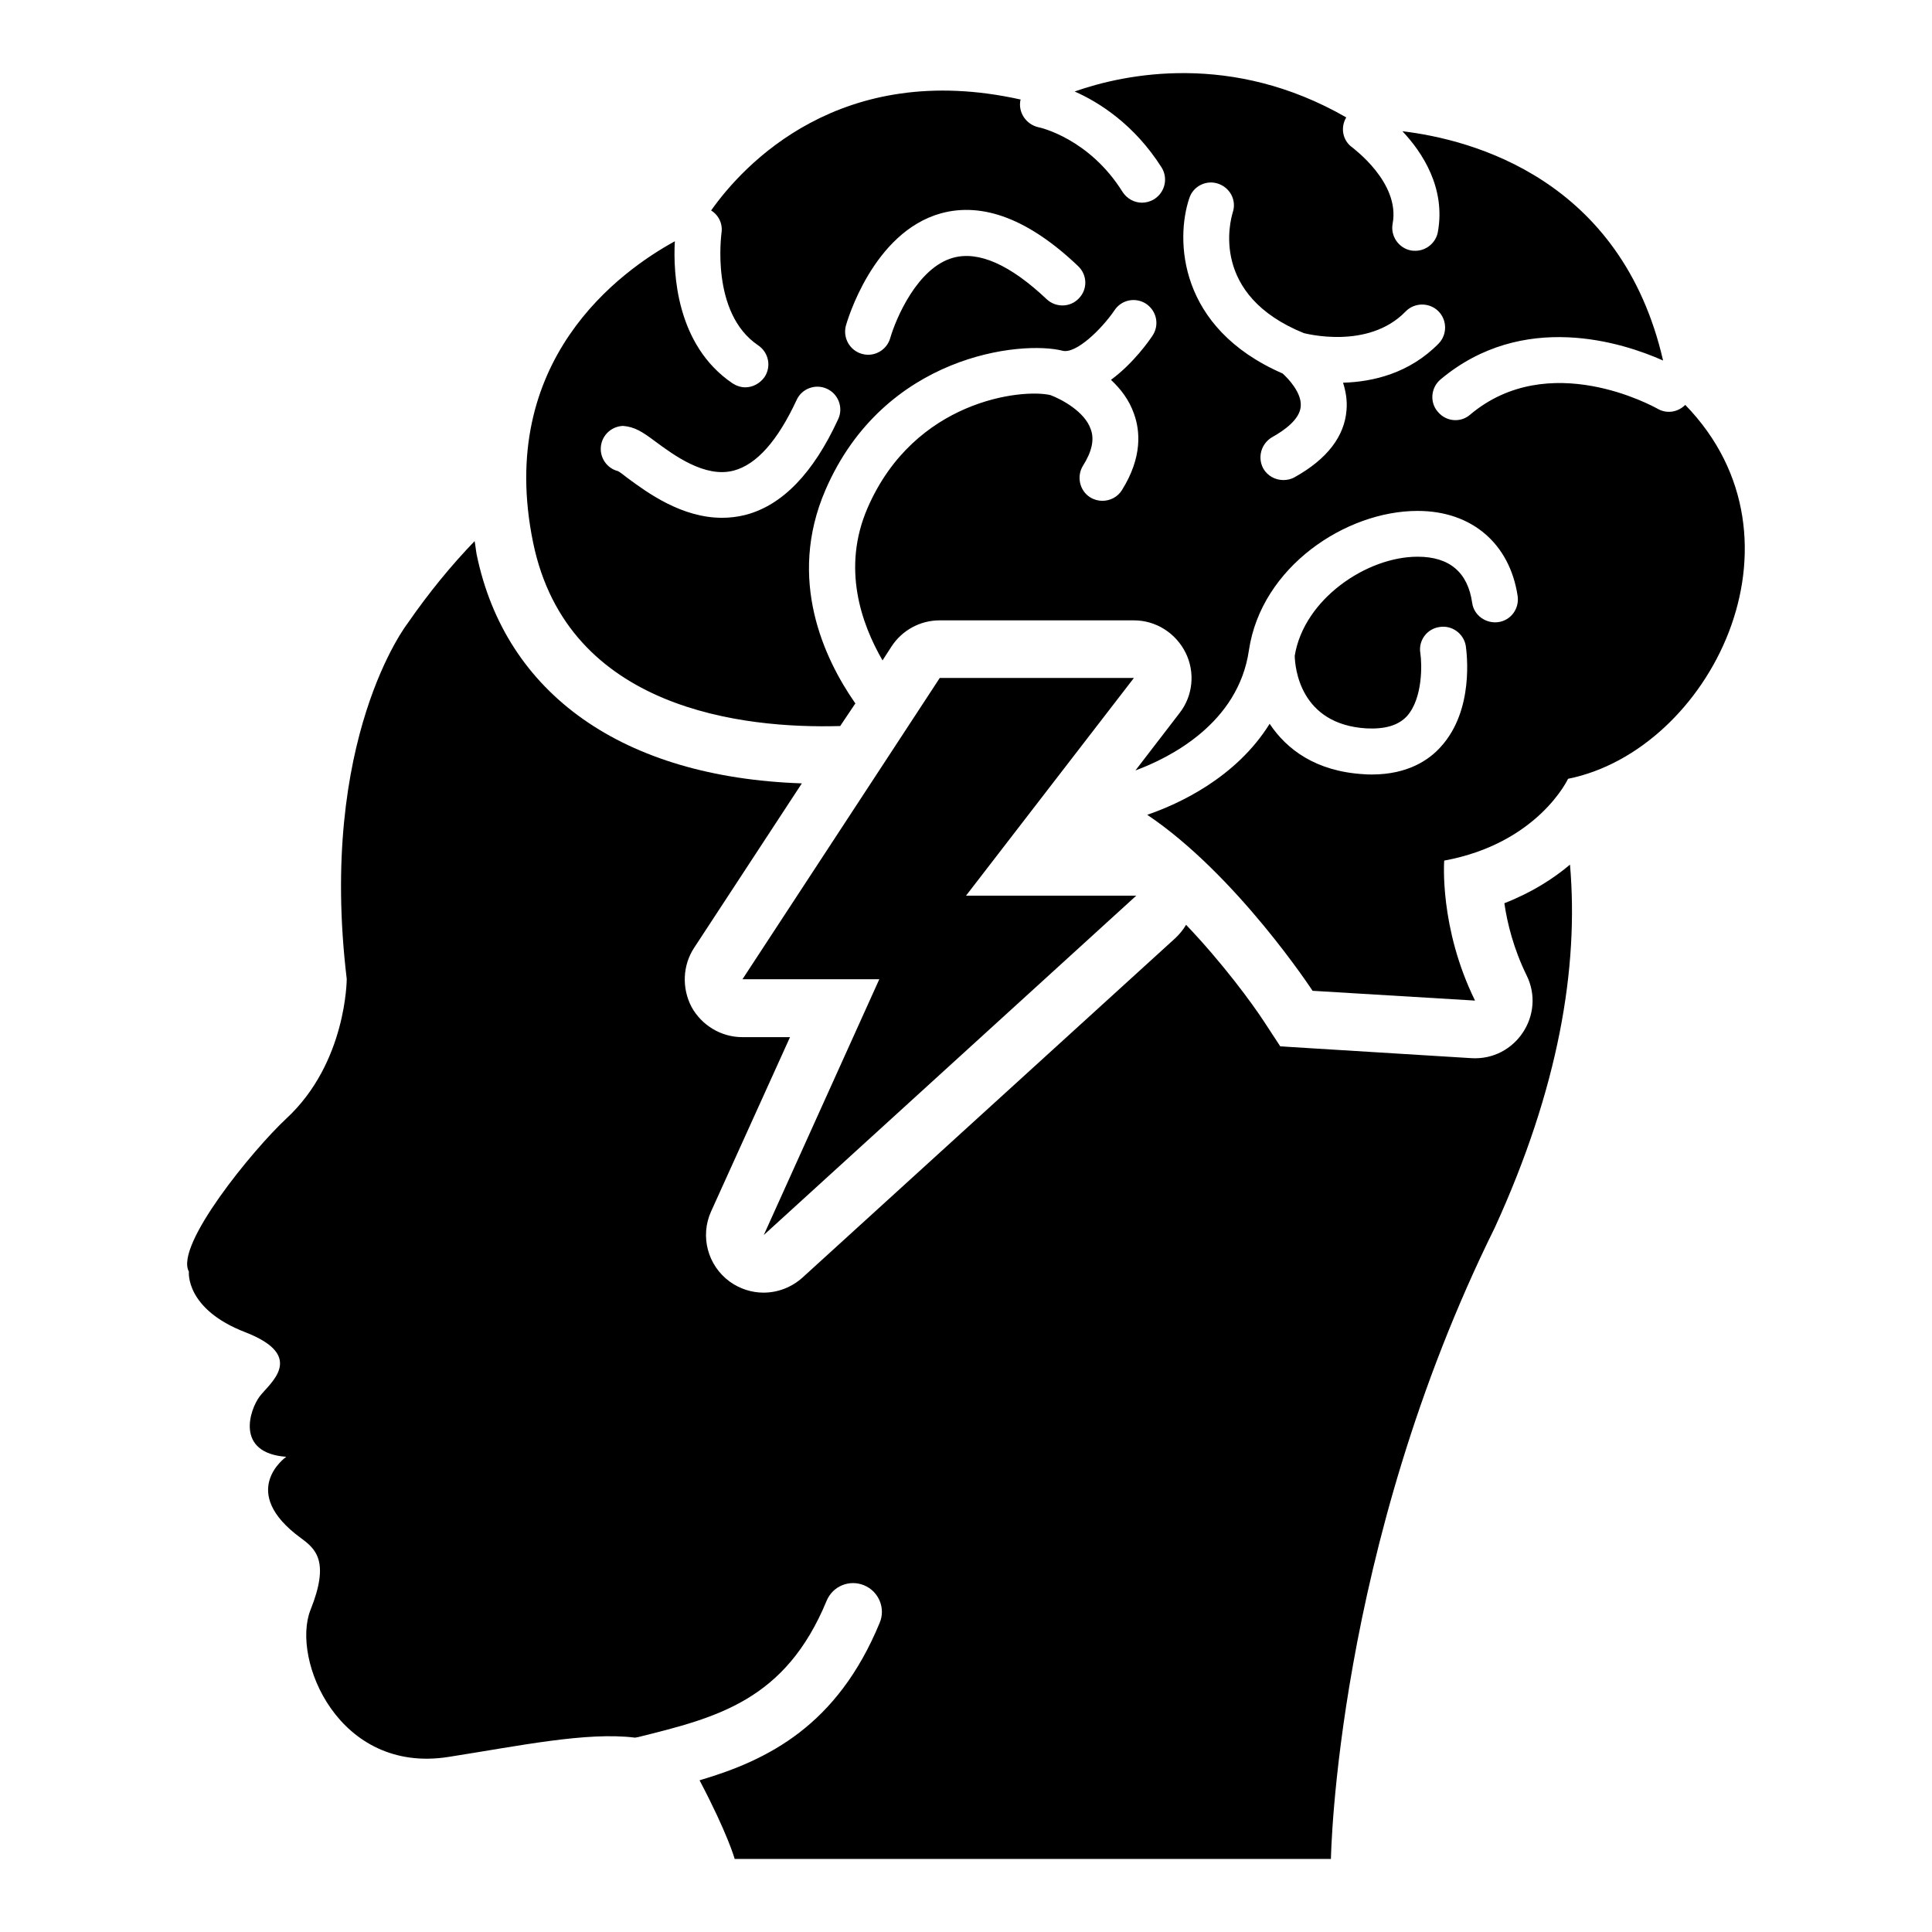
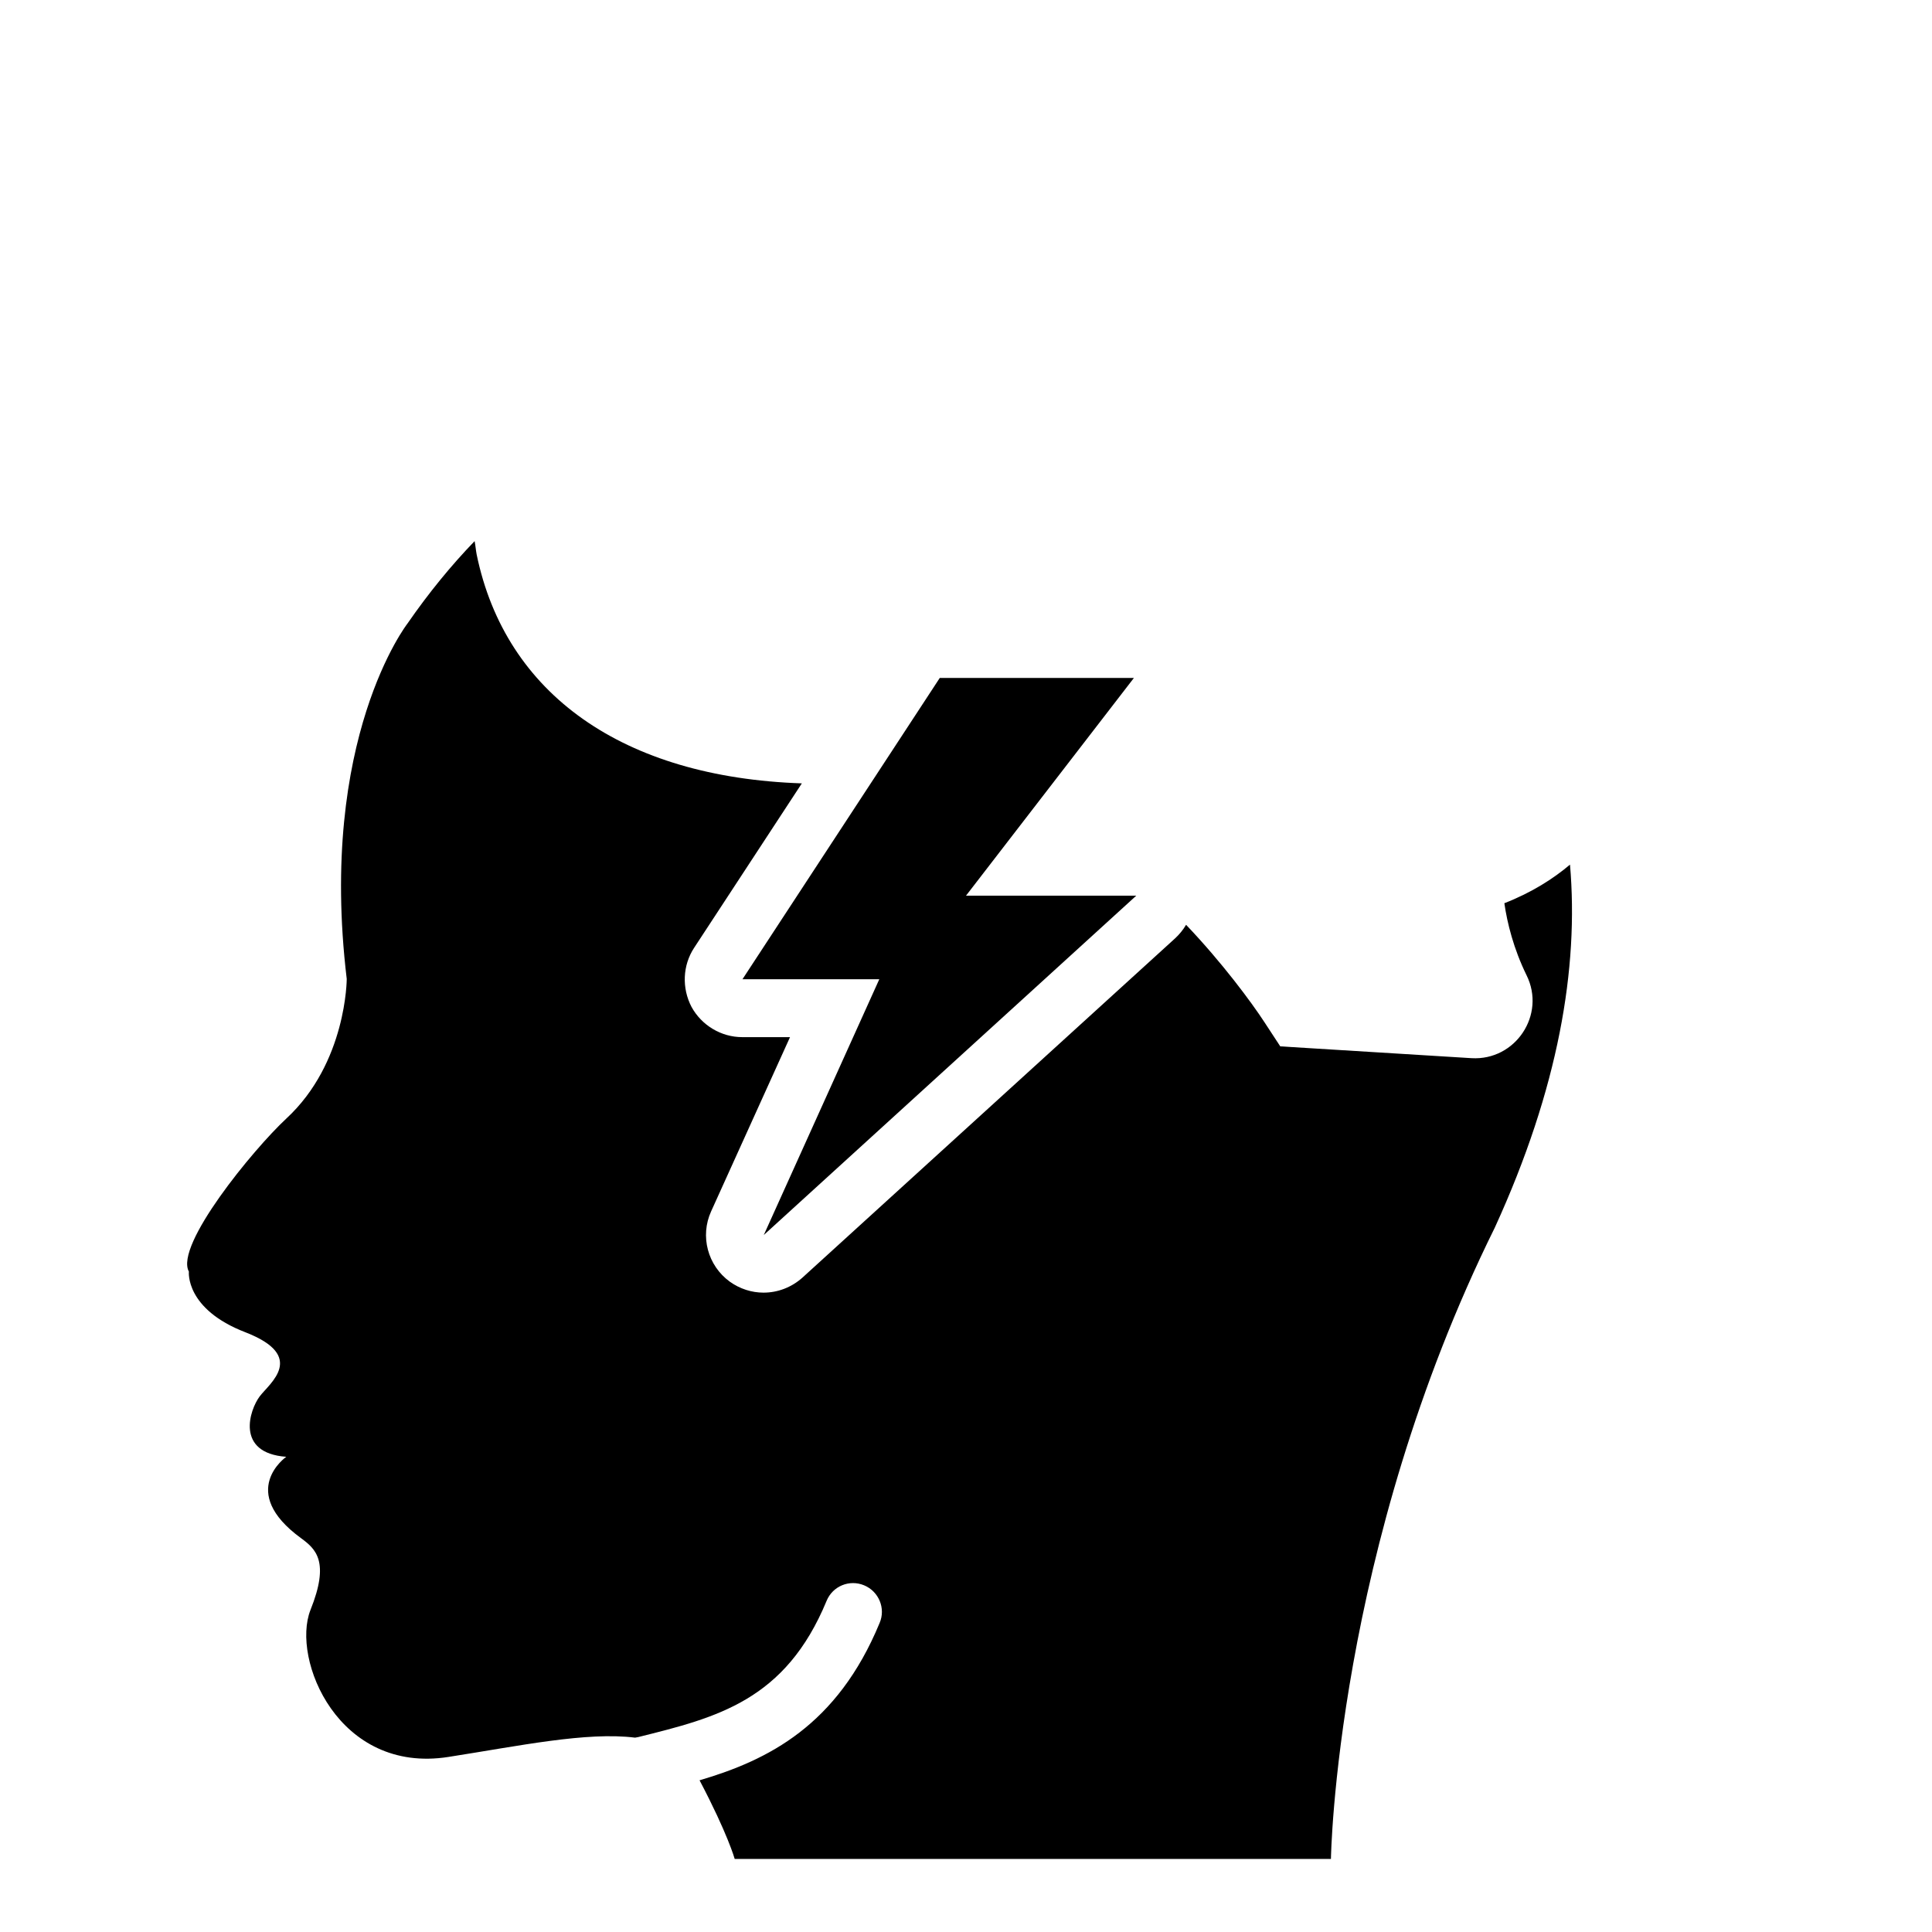
<svg xmlns="http://www.w3.org/2000/svg" fill="#000000" width="800px" height="800px" version="1.1" viewBox="144 144 512 512">
  <g>
-     <path d="m590.61 251.3c-1.91 1.91-4.809 2.441-7.25 1.07-1.223-0.688-28.93-16.031-49.77 1.527-1.145 0.992-2.519 1.449-3.894 1.449-1.754 0-3.434-0.762-4.656-2.215-2.215-2.519-1.832-6.414 0.688-8.551 21.906-18.398 48.395-9.77 59.008-5.039-11.07-48.09-50.535-58.547-69.082-60.762 5.266 5.574 11.527 15.039 9.391 26.719-0.535 2.902-3.129 4.961-5.953 4.961-0.383 0-0.762 0-1.145-0.078-3.281-0.609-5.496-3.816-4.887-7.098 2.062-10.914-10.535-20-10.609-20.152-2.672-1.832-3.281-5.344-1.68-8.016-30.23-17.406-58.547-11.602-71.984-6.871 6.414 2.824 15.801 8.703 23.055 20.152 1.754 2.824 0.918 6.566-1.984 8.398-1 0.613-2.144 0.918-3.211 0.918-1.984 0-3.969-0.992-5.191-2.902-8.777-14.047-21.754-17.023-22.289-17.098-3.281-0.762-5.418-3.969-4.734-7.25 0.078 0 0.078 0 0.078-0.078-47.863-10.688-73.586 17.406-82.059 29.391 1.984 1.223 3.129 3.512 2.75 5.953 0 0.23-2.977 21.223 9.695 29.77 2.824 1.91 3.586 5.648 1.68 8.473-1.223 1.68-3.129 2.672-5.039 2.672-1.223 0-2.367-0.383-3.434-1.07-14.961-10.152-15.727-29.312-15.266-37.633-14.352 7.863-47.48 31.527-37.559 79.848 9.16 44.504 56.105 49.312 81.145 48.625h0.23l4.047-6.031c-0.078-0.078-0.152-0.078-0.152-0.152-8.016-11.527-18.09-32.594-7.785-56.41 15.574-35.953 52.059-39.617 62.824-36.871 3.512 0.918 10.305-5.648 13.742-10.688 1.832-2.824 5.574-3.586 8.398-1.754 2.824 1.91 3.586 5.648 1.68 8.473-0.762 1.145-4.961 7.25-10.992 11.68 2.519 2.367 4.809 5.266 6.106 9.008 1.602 4.426 2.289 11.449-3.207 20.23-1.145 1.832-3.129 2.824-5.191 2.824-1.07 0-2.215-0.305-3.207-0.918-2.824-1.754-3.664-5.574-1.91-8.398 2.367-3.742 3.055-6.945 2.062-9.617-1.602-4.809-8.016-8.09-10.688-9.082-7.406-1.754-36.031 1.223-48.473 29.922-6.871 15.879-1.68 30.609 3.969 40.383l2.367-3.664c2.824-4.352 7.633-6.945 12.746-6.945h51.527c5.801 0 11.07 3.359 13.664 8.551 2.594 5.191 1.984 11.449-1.602 16.031l-11.68 15.191c9.082-3.359 27.25-12.441 30.074-31.832 3.281-22.137 25.727-36.945 44.656-36.945h0.078c14.352 0 24.426 8.703 26.488 22.594 0.457 3.359-1.832 6.414-5.113 6.871s-6.488-1.754-6.945-5.113c-1.145-8.09-6.031-12.215-14.426-12.215h-0.078c-13.434 0-30.074 11.223-32.52 26.258 0.078 3.129 1.375 18.168 19.008 19.238 4.887 0.23 8.473-0.762 10.762-3.281 4.199-4.734 3.969-13.816 3.512-16.719-0.535-3.281 1.754-6.414 5.113-6.871 3.281-0.535 6.414 1.754 6.945 5.039 0.23 1.754 2.289 16.945-6.641 26.719-3.055 3.434-8.703 7.328-18.242 7.328-0.688 0-1.449 0-2.215-0.078-12.672-0.762-20.383-6.566-24.887-13.359-8.93 14.352-24.199 21.297-32.441 24.121 23.738 15.953 43.816 46.641 43.816 46.641l43.055 2.594c-9.543-19.391-8.168-37.098-8.168-37.098 24.887-4.582 32.824-21.68 32.824-21.68 37.316-7.484 65.941-63.207 31.055-99.086zm-224.5 3.816c-6.566 14.273-14.809 22.824-24.578 25.344-2.137 0.535-4.199 0.762-6.184 0.762-10.688 0-19.77-6.641-25.039-10.535-0.992-0.762-1.832-1.449-2.519-1.832-2.519-0.609-4.504-2.902-4.582-5.727-0.078-3.359 2.519-6.106 5.879-6.258 3.055 0.23 5.113 1.527 8.473 4.047 4.961 3.664 13.281 9.848 20.914 7.785 6.031-1.602 11.602-7.863 16.641-18.703 1.375-3.055 5.039-4.352 8.016-2.977 3.059 1.379 4.43 5.043 2.981 8.094zm63.816-32.059c-2.289 2.441-6.106 2.519-8.551 0.23-9.695-9.16-18.016-12.824-24.734-10.992-9.543 2.594-15.266 16.258-16.719 21.297-0.762 2.672-3.207 4.426-5.879 4.426-0.535 0-1.07-0.078-1.602-0.23-3.281-0.918-5.113-4.273-4.273-7.481 0.305-1.07 7.098-24.734 25.191-29.77 11.145-3.055 23.359 1.602 36.336 13.969 2.445 2.293 2.598 6.109 0.23 8.551zm70 22.367c0.688 2.215 1.145 4.582 0.918 7.25-0.535 6.945-5.113 12.977-13.742 17.785-0.918 0.535-1.984 0.762-2.977 0.762-2.137 0-4.199-1.07-5.344-3.055-1.602-2.977-0.535-6.641 2.367-8.32 3.281-1.832 7.328-4.734 7.559-8.168 0.305-3.586-3.359-7.406-4.809-8.703-27.711-12.062-28.398-35.496-24.734-46.41 0.992-3.207 4.504-4.961 7.633-3.894 3.207 1.07 4.961 4.426 3.894 7.633-0.688 2.289-6.031 21.906 18.855 31.984 0.152 0 16.945 4.582 26.945-5.727 2.367-2.441 6.258-2.441 8.625-0.152 2.441 2.367 2.441 6.258 0.152 8.625-7.789 7.945-17.48 10.16-25.344 10.391z" />
    <path d="m542.67 383.36c0.762 5.266 2.441 12.062 5.879 19.082 5.191 10.457-2.902 22.672-14.578 21.984l-50.688-3.129-4.199-6.414c-3.434-5.266-11.223-15.801-20.762-25.801-0.762 1.297-1.754 2.519-2.902 3.586l-98.777 89.926c-2.902 2.594-6.566 3.969-10.305 3.969-3.129 0-6.258-0.992-8.93-2.902-5.879-4.273-7.938-12.062-4.961-18.625l20.914-46.184h-12.672c-5.574 0-10.762-3.129-13.434-8.016-2.594-4.961-2.367-10.992 0.688-15.648l28.551-43.586c-47.328-1.602-78.547-23.586-86.184-60.688-0.23-1.223-0.305-2.367-0.535-3.512-6.184 6.414-12.137 13.664-17.785 21.832 0 0-23.738 30.457-16.105 94.195 0 0 0 22.215-16.031 37.023-8.777 8.168-29.617 33.586-25.801 40.535 0 0-1.07 9.922 15.039 16.105 16.258 6.336 6.336 13.512 3.742 16.945-2.672 3.512-6.566 15.039 7.023 16.031 0 0-13.129 9.16 3.969 21.602 3.816 2.824 7.633 6.106 2.441 19.008-5.113 13.055 7.406 43.512 36.562 38.93 18.625-2.902 36.641-6.719 49.465-5.113l0.84-0.152c20.914-5.191 39.008-9.695 49.922-36.105 1.602-3.894 6.031-5.727 9.922-4.121 3.894 1.602 5.801 6.106 4.121 10-11.223 27.176-29.543 36.336-47.711 41.68 7.481 14.199 9.312 20.84 9.312 20.84h158.01s1.223-81.984 43.434-167.32c16.871-36.871 22.289-68.777 19.922-96.184-4.422 3.738-10.145 7.402-17.398 10.23z" />
    <path d="m393.05 323.66-52.289 79.848h36.262l-30.613 67.785 98.703-89.926h-45.113l44.5-57.707z" />
  </g>
</svg>